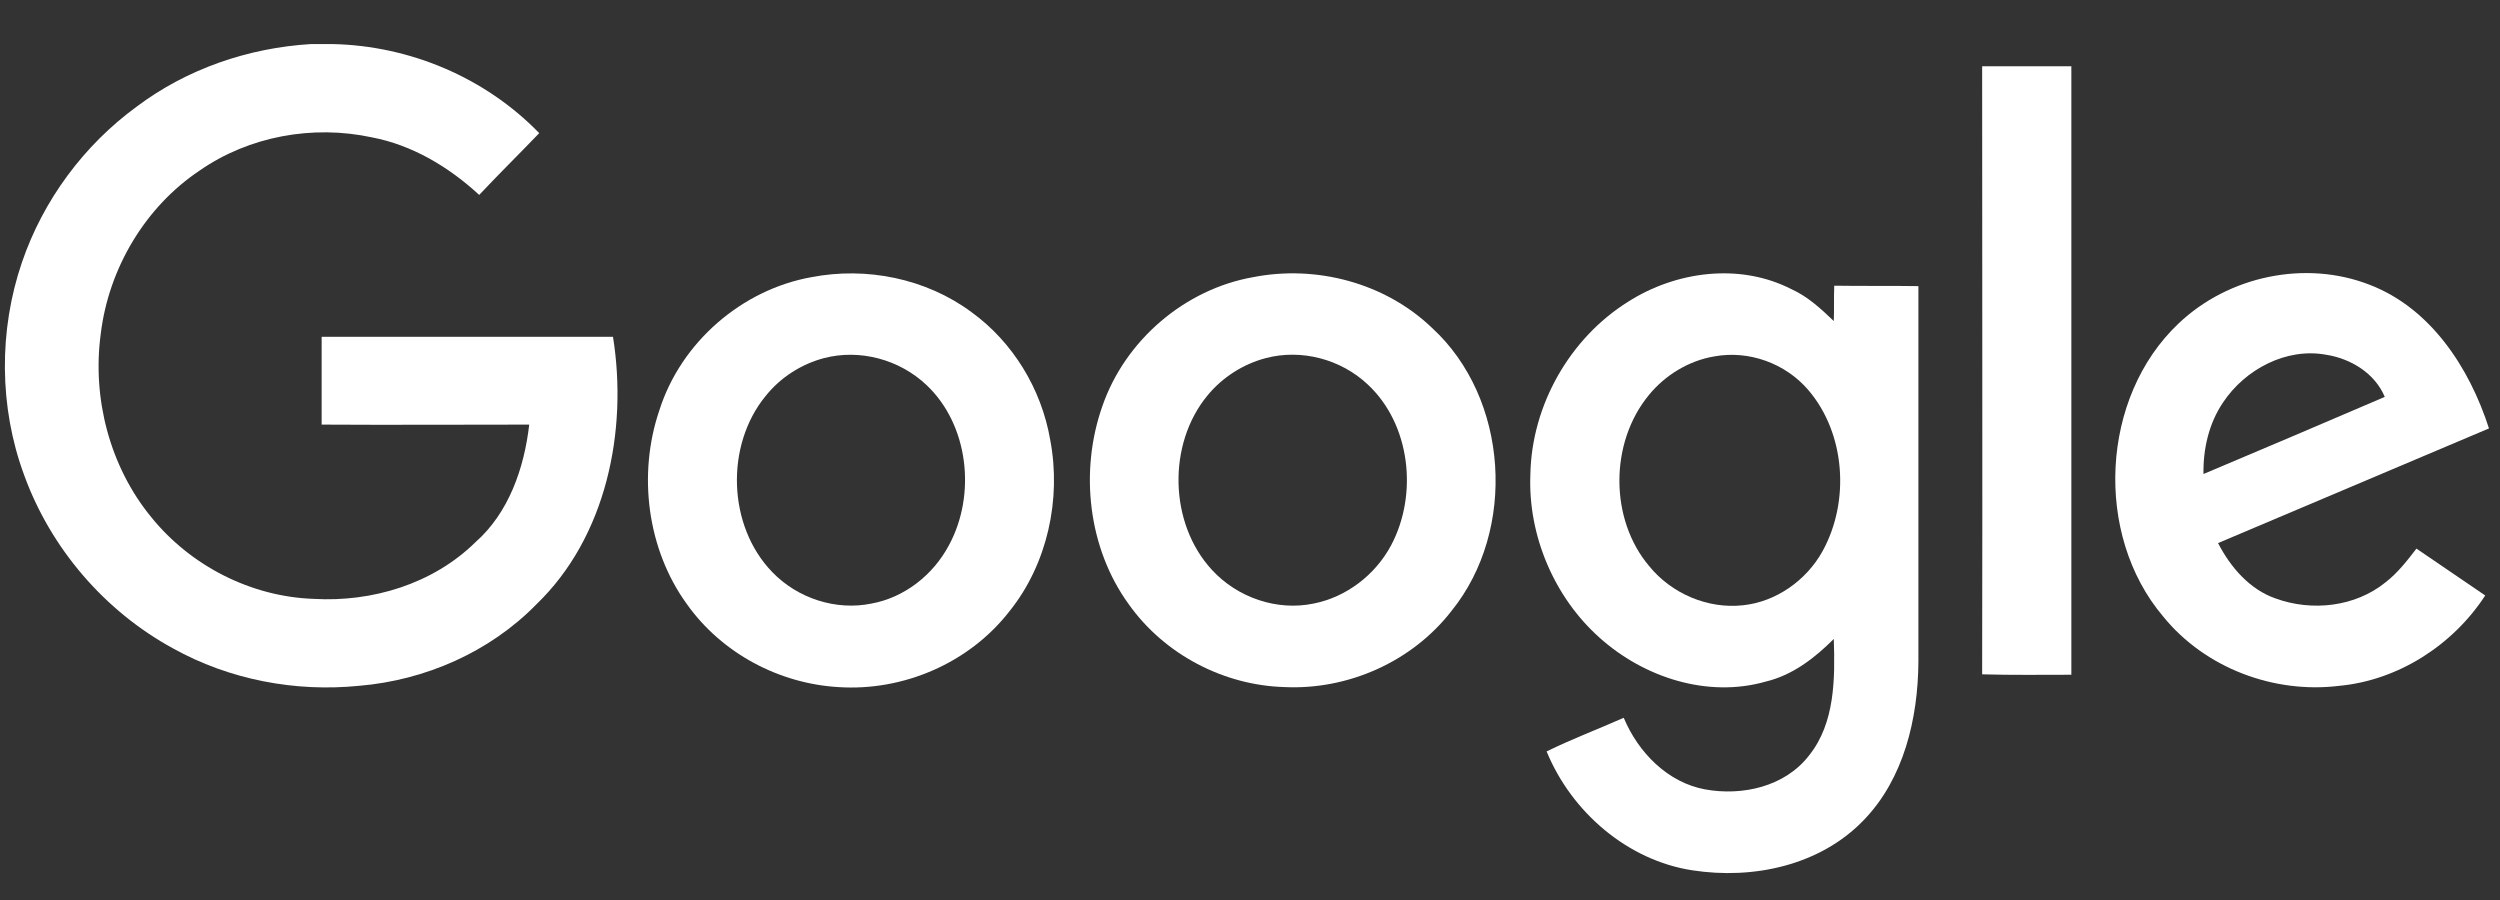
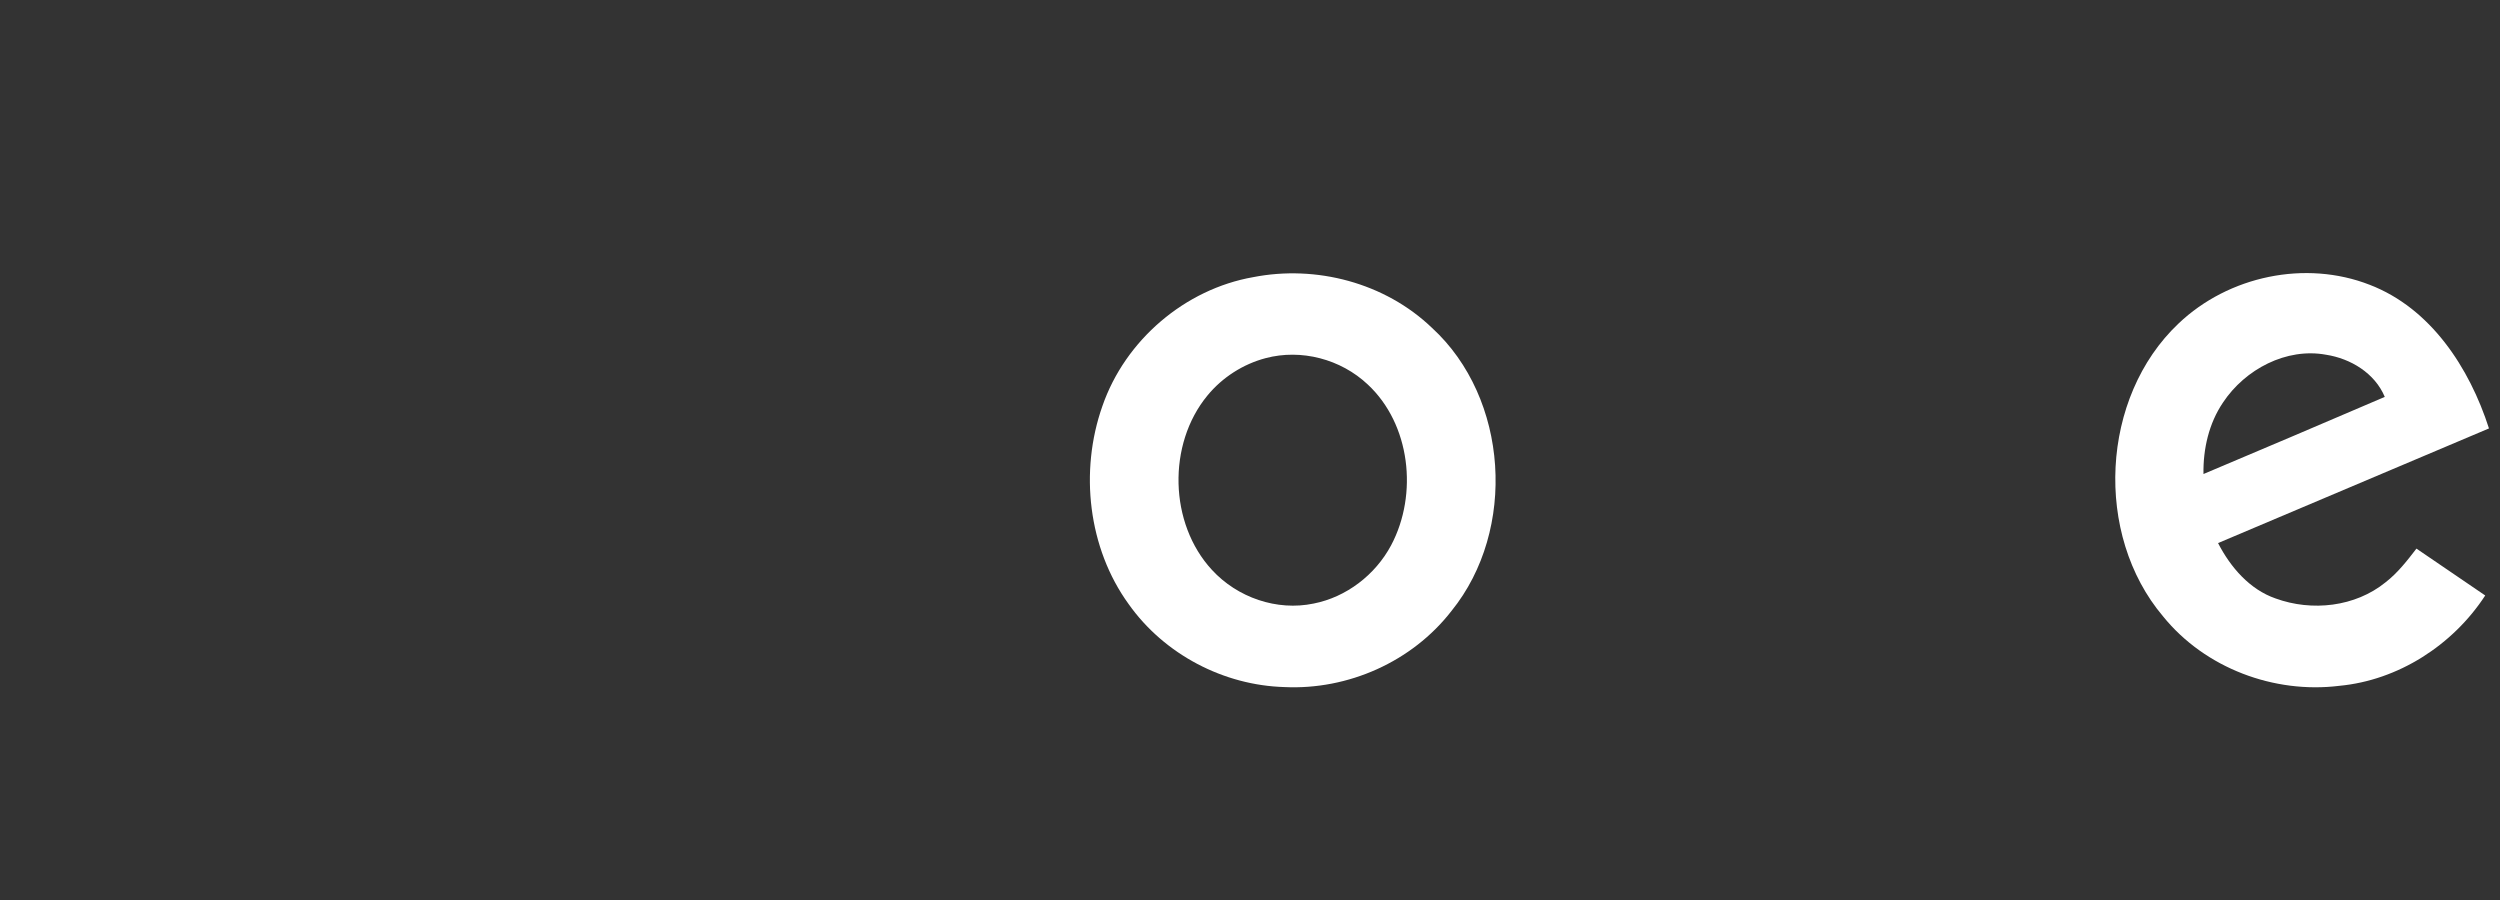
<svg xmlns="http://www.w3.org/2000/svg" width="150px" height="54px" viewBox="0 0 100 36" fill="none">
  <rect x="0" y="0" width="100" height="36" fill="#333333" stroke="none" />
-   <path d="M12.433 1.763H13.316C16.384 1.831 19.402 3.092 21.569 5.325C20.769 6.16 19.952 6.962 19.168 7.797C17.951 6.672 16.484 5.802 14.884 5.496C12.516 4.984 9.965 5.445 7.981 6.825C5.814 8.274 4.347 10.728 4.03 13.353C3.68 15.944 4.397 18.671 6.047 20.683C7.631 22.643 10.049 23.87 12.55 23.955C14.884 24.091 17.318 23.359 19.018 21.688C20.352 20.512 20.969 18.722 21.169 16.984C18.401 16.984 15.634 17.001 12.866 16.984V13.473H24.52C25.12 17.239 24.253 21.484 21.452 24.177C19.585 26.086 17.001 27.211 14.367 27.432C11.816 27.688 9.182 27.194 6.914 25.932C4.197 24.449 2.03 21.944 0.963 18.995C-0.038 16.285 -0.054 13.217 0.879 10.49C1.729 8.001 3.363 5.802 5.464 4.268C7.481 2.751 9.932 1.916 12.433 1.763Z" fill="white" />
-   <path d="M79.286 2.65H82.854V26.99C81.67 26.99 80.47 27.007 79.286 26.973C79.303 18.876 79.286 10.763 79.286 2.65Z" fill="white" />
-   <path d="M32.456 11.087C34.657 10.661 37.041 11.138 38.858 12.484C40.509 13.678 41.659 15.552 42.009 17.598C42.46 19.967 41.893 22.558 40.392 24.433C38.775 26.529 36.124 27.654 33.54 27.484C31.173 27.347 28.872 26.137 27.472 24.16C25.888 21.978 25.504 18.978 26.371 16.422C27.238 13.678 29.689 11.581 32.456 11.087ZM32.957 14.325C32.056 14.564 31.223 15.092 30.623 15.842C29.005 17.819 29.105 21.041 30.889 22.882C31.906 23.938 33.44 24.433 34.857 24.143C36.174 23.904 37.325 23.001 37.958 21.808C39.059 19.779 38.742 16.984 37.058 15.399C35.974 14.376 34.39 13.95 32.957 14.325Z" fill="white" />
  <path d="M50.128 11.086C52.645 10.592 55.396 11.308 57.28 13.115C60.348 15.927 60.681 21.194 58.064 24.432C56.48 26.478 53.913 27.603 51.379 27.483C48.961 27.415 46.577 26.188 45.143 24.16C43.526 21.927 43.176 18.859 44.093 16.251C45.01 13.592 47.411 11.563 50.128 11.086ZM50.628 14.325C49.728 14.563 48.894 15.092 48.294 15.825C46.694 17.768 46.76 20.938 48.478 22.796C49.495 23.904 51.078 24.449 52.545 24.142C53.846 23.887 55.013 23 55.647 21.807C56.73 19.762 56.413 16.967 54.713 15.382C53.629 14.359 52.045 13.95 50.628 14.325Z" fill="white" />
-   <path d="M65.116 12.075C67.033 10.848 69.584 10.507 71.651 11.564C72.302 11.854 72.835 12.348 73.352 12.842C73.369 12.382 73.352 11.905 73.369 11.428C74.486 11.445 75.603 11.428 76.736 11.445V26.478C76.72 28.745 76.153 31.148 74.552 32.802C72.802 34.626 70.118 35.188 67.7 34.813C65.116 34.421 62.865 32.495 61.865 30.058C62.865 29.563 63.916 29.171 64.949 28.711C65.533 30.109 66.716 31.302 68.2 31.575C69.684 31.847 71.401 31.472 72.368 30.211C73.402 28.916 73.402 27.143 73.352 25.558C72.585 26.325 71.701 27.007 70.634 27.262C68.317 27.927 65.766 27.109 63.982 25.507C62.182 23.904 61.115 21.433 61.215 18.979C61.265 16.2 62.799 13.524 65.116 12.075ZM68.567 14.257C67.55 14.428 66.6 15.007 65.95 15.808C64.382 17.717 64.382 20.768 65.966 22.643C66.867 23.751 68.317 24.365 69.718 24.211C71.034 24.075 72.252 23.223 72.902 22.047C74.002 20.052 73.819 17.342 72.335 15.604C71.418 14.53 69.951 14.001 68.567 14.257Z" fill="white" />
  <path d="M87.138 12.944C89.139 11.036 92.223 10.388 94.791 11.393C97.225 12.331 98.775 14.7 99.559 17.137C95.941 18.672 92.34 20.189 88.722 21.723C89.222 22.694 89.989 23.58 91.023 23.938C92.474 24.467 94.207 24.279 95.424 23.291C95.908 22.916 96.291 22.421 96.658 21.944C97.575 22.575 98.492 23.188 99.409 23.819C98.109 25.813 95.925 27.211 93.574 27.433C90.973 27.756 88.206 26.734 86.522 24.654C83.754 21.382 84.021 15.893 87.138 12.944ZM88.922 16.098C88.356 16.933 88.122 17.956 88.139 18.961C90.556 17.939 92.974 16.916 95.391 15.876C94.991 14.922 94.024 14.342 93.04 14.189C91.457 13.899 89.806 14.768 88.922 16.098Z" fill="white" />
</svg>